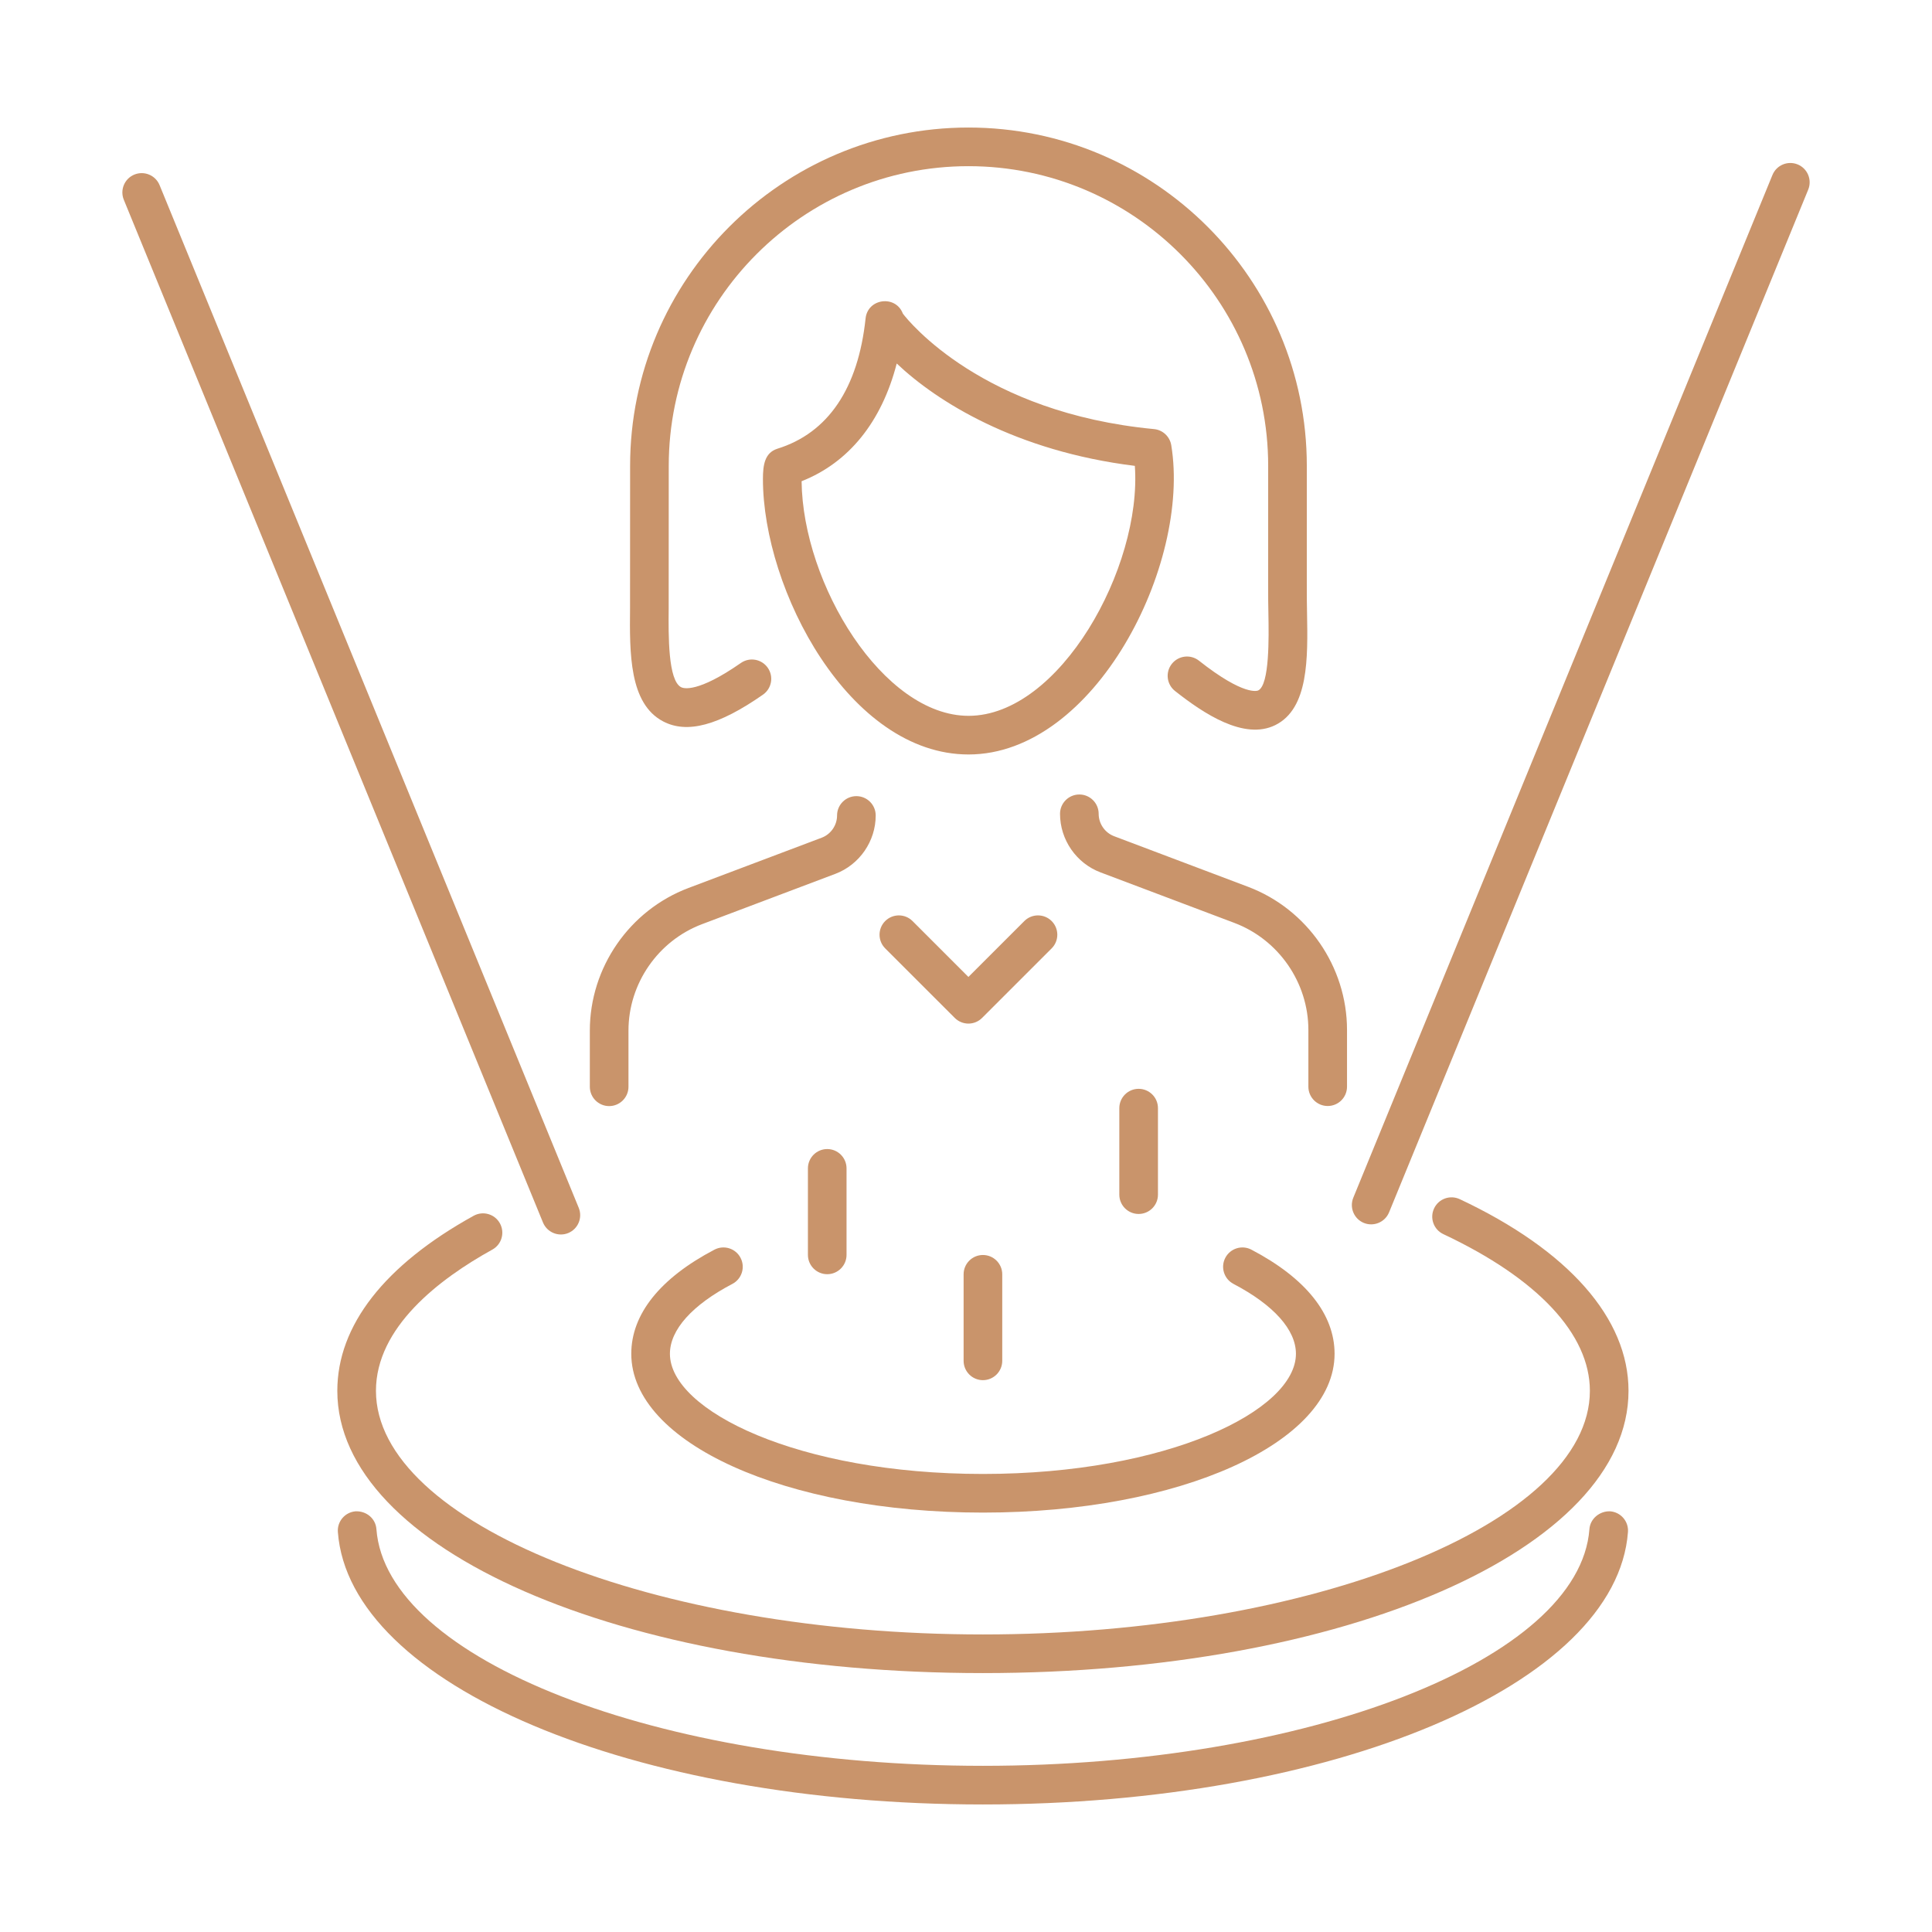
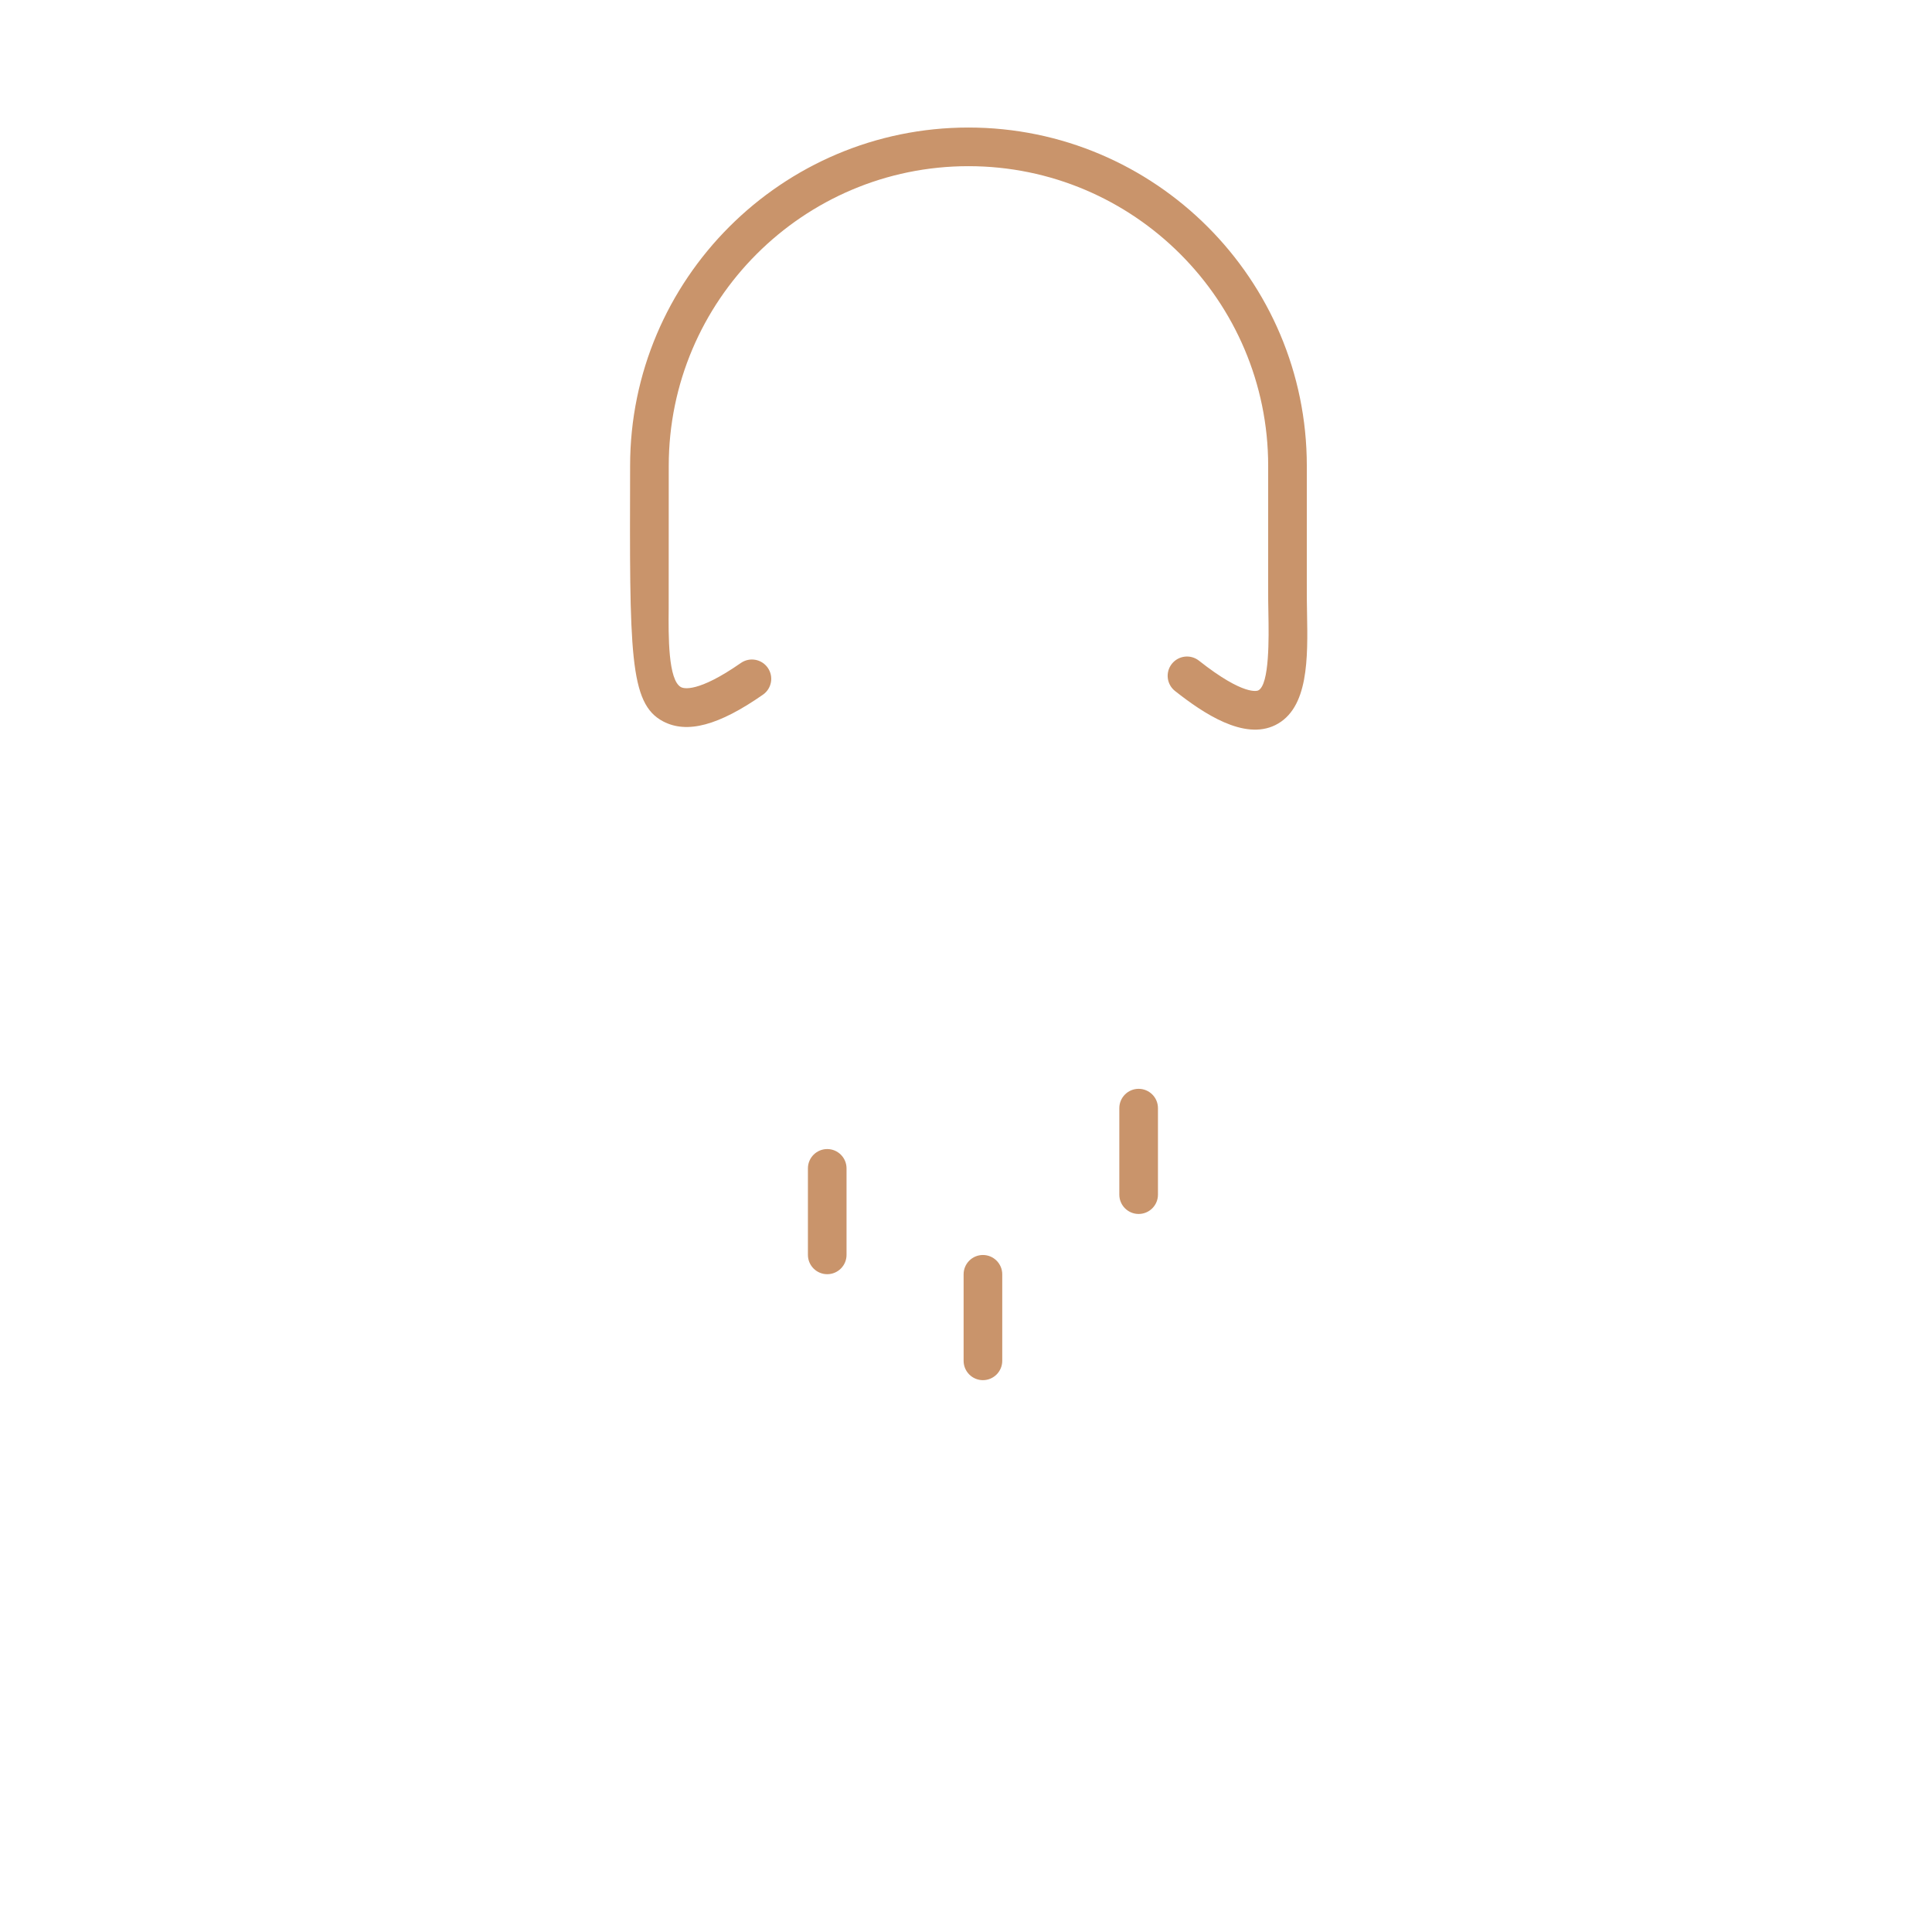
<svg xmlns="http://www.w3.org/2000/svg" width="84" height="84" viewBox="0 0 84 84" fill="none">
-   <path d="M42.735 71.063C28.431 71.063 16.346 66.213 16.346 60.47C16.346 57.709 19.098 55.606 21.407 54.33C21.813 54.106 21.959 53.595 21.735 53.188C21.511 52.783 21.001 52.634 20.593 52.86C16.716 55.004 14.666 57.635 14.666 60.47C14.666 67.352 26.996 72.743 42.735 72.743C58.475 72.743 70.805 67.352 70.805 60.47C70.805 57.324 68.2 54.364 63.469 52.138C63.046 51.941 62.548 52.121 62.351 52.541C62.154 52.961 62.334 53.461 62.754 53.658C66.862 55.591 69.125 58.011 69.125 60.47C69.125 66.213 57.04 71.063 42.735 71.063Z" fill="#C9946B" />
-   <path d="M70.781 66.61C70.816 66.147 70.468 65.744 70.005 65.709C69.559 65.692 69.14 66.022 69.105 66.485C68.681 72.158 56.851 76.775 42.735 76.775C28.62 76.775 16.79 72.158 16.366 66.485C16.332 66.022 15.932 65.692 15.465 65.709C15.003 65.744 14.655 66.147 14.69 66.61C15.188 73.252 27.506 78.455 42.735 78.455C57.964 78.455 70.283 73.252 70.781 66.61Z" fill="#C9946B" />
-   <path d="M29.127 58.86C29.127 57.819 30.092 56.739 31.844 55.821C32.254 55.605 32.413 55.098 32.197 54.687C31.983 54.277 31.477 54.117 31.063 54.333C28.697 55.574 27.447 57.139 27.447 58.86C27.447 62.732 34.163 65.765 42.736 65.765C51.309 65.765 58.025 62.732 58.025 58.86C58.025 57.139 56.775 55.574 54.409 54.333C53.997 54.117 53.489 54.277 53.275 54.687C53.059 55.098 53.218 55.605 53.628 55.821C55.38 56.739 56.345 57.819 56.345 58.86C56.345 61.331 50.756 64.085 42.736 64.085C34.716 64.085 29.127 61.331 29.127 58.86ZM78.159 7.149C77.73 6.974 77.239 7.178 77.063 7.608L58.839 52.074C58.664 52.503 58.868 52.995 59.298 53.171C59.721 53.344 60.216 53.145 60.394 52.711L78.618 8.245C78.793 7.816 78.589 7.325 78.159 7.149ZM23.608 53.152C23.786 53.585 24.281 53.785 24.704 53.611C25.134 53.435 25.338 52.944 25.163 52.515L6.938 8.048C6.762 7.619 6.271 7.415 5.842 7.59C5.412 7.766 5.208 8.257 5.383 8.686L23.608 53.152Z" fill="#C9946B" />
-   <path d="M43.576 59.166V55.405C43.576 54.941 43.199 54.565 42.736 54.565C42.272 54.565 41.896 54.941 41.896 55.405V59.166C41.896 59.63 42.272 60.007 42.736 60.007C43.199 60.007 43.576 59.63 43.576 59.166ZM50.346 51.941V48.18C50.346 47.716 49.97 47.34 49.506 47.34C49.042 47.34 48.666 47.716 48.666 48.18V51.941C48.666 52.405 49.042 52.781 49.506 52.781C49.97 52.781 50.346 52.405 50.346 51.941ZM36.806 54.56V50.799C36.806 50.335 36.43 49.959 35.967 49.959C35.503 49.959 35.127 50.335 35.127 50.799V54.56C35.127 55.023 35.503 55.4 35.967 55.4C36.43 55.4 36.806 55.023 36.806 54.56ZM27.396 20.256L27.393 26.452C27.375 28.39 27.354 30.586 28.828 31.363C29.871 31.914 31.25 31.543 33.172 30.203C33.553 29.938 33.647 29.415 33.381 29.034C33.117 28.655 32.594 28.559 32.212 28.825C30.328 30.137 29.717 29.932 29.612 29.878C29.044 29.578 29.062 27.63 29.073 26.467L29.076 20.256C29.076 13.071 34.922 7.225 42.107 7.225C49.292 7.225 55.138 13.071 55.138 20.256C55.142 26.088 55.129 25.734 55.148 26.695C55.166 27.694 55.203 29.773 54.705 30.019C54.679 30.031 54.103 30.284 52.129 28.725C51.765 28.438 51.237 28.5 50.949 28.864C50.661 29.228 50.723 29.756 51.088 30.043C52.315 31.012 54.087 32.201 55.45 31.525C56.902 30.805 56.863 28.606 56.828 26.665C56.81 25.767 56.822 26.082 56.818 20.256C56.818 12.145 50.218 5.545 42.107 5.545C33.995 5.545 27.396 12.145 27.396 20.256Z" fill="#C9946B" />
-   <path d="M50.924 19.355C50.861 18.979 50.554 18.692 50.175 18.656C42.736 17.95 39.524 13.993 39.255 13.636C38.946 12.816 37.728 12.965 37.634 13.845C37.312 16.877 36.013 18.827 33.786 19.514C33.249 19.693 33.171 20.217 33.171 20.825C33.171 25.648 36.924 32.803 42.111 32.803C47.594 32.803 51.782 24.552 50.924 19.355ZM42.111 31.123C38.399 31.123 34.902 25.405 34.852 20.923C36.907 20.113 38.335 18.336 38.988 15.804C40.732 17.459 44.163 19.616 49.341 20.255C49.656 24.676 46.072 31.123 42.111 31.123ZM54.263 38.556L48.442 36.358C48.039 36.206 47.768 35.814 47.768 35.383C47.768 34.92 47.392 34.543 46.928 34.543C46.464 34.543 46.088 34.92 46.088 35.383C46.088 36.509 46.795 37.533 47.849 37.93L53.67 40.127C55.594 40.854 56.886 42.724 56.886 44.78V47.247C56.886 47.711 57.263 48.087 57.726 48.087C58.19 48.087 58.566 47.711 58.566 47.247V44.78C58.566 42.029 56.837 39.528 54.263 38.556ZM25.645 47.251C25.645 47.714 26.021 48.091 26.485 48.091C26.948 48.091 27.325 47.714 27.325 47.251V44.808C27.325 42.764 28.611 40.904 30.524 40.181L36.318 37.994C37.368 37.597 38.074 36.577 38.074 35.455C38.074 34.991 37.698 34.615 37.234 34.615C36.77 34.615 36.394 34.991 36.394 35.455C36.394 35.882 36.125 36.271 35.726 36.422L29.931 38.609C27.367 39.577 25.645 42.068 25.645 44.808V47.251ZM44.536 40.046L42.105 42.476L39.675 40.046C39.347 39.718 38.816 39.718 38.487 40.046C38.159 40.374 38.159 40.906 38.487 41.234L41.512 44.258C41.84 44.586 42.371 44.586 42.699 44.258L45.724 41.234C46.052 40.906 46.052 40.374 45.724 40.046C45.395 39.718 44.864 39.718 44.536 40.046Z" fill="#C9946B" />
+   <path d="M43.576 59.166V55.405C43.576 54.941 43.199 54.565 42.736 54.565C42.272 54.565 41.896 54.941 41.896 55.405V59.166C41.896 59.63 42.272 60.007 42.736 60.007C43.199 60.007 43.576 59.63 43.576 59.166ZM50.346 51.941V48.18C50.346 47.716 49.97 47.34 49.506 47.34C49.042 47.34 48.666 47.716 48.666 48.18V51.941C48.666 52.405 49.042 52.781 49.506 52.781C49.97 52.781 50.346 52.405 50.346 51.941ZM36.806 54.56V50.799C36.806 50.335 36.43 49.959 35.967 49.959C35.503 49.959 35.127 50.335 35.127 50.799V54.56C35.127 55.023 35.503 55.4 35.967 55.4C36.43 55.4 36.806 55.023 36.806 54.56ZM27.396 20.256C27.375 28.39 27.354 30.586 28.828 31.363C29.871 31.914 31.25 31.543 33.172 30.203C33.553 29.938 33.647 29.415 33.381 29.034C33.117 28.655 32.594 28.559 32.212 28.825C30.328 30.137 29.717 29.932 29.612 29.878C29.044 29.578 29.062 27.63 29.073 26.467L29.076 20.256C29.076 13.071 34.922 7.225 42.107 7.225C49.292 7.225 55.138 13.071 55.138 20.256C55.142 26.088 55.129 25.734 55.148 26.695C55.166 27.694 55.203 29.773 54.705 30.019C54.679 30.031 54.103 30.284 52.129 28.725C51.765 28.438 51.237 28.5 50.949 28.864C50.661 29.228 50.723 29.756 51.088 30.043C52.315 31.012 54.087 32.201 55.45 31.525C56.902 30.805 56.863 28.606 56.828 26.665C56.81 25.767 56.822 26.082 56.818 20.256C56.818 12.145 50.218 5.545 42.107 5.545C33.995 5.545 27.396 12.145 27.396 20.256Z" fill="#C9946B" />
</svg>